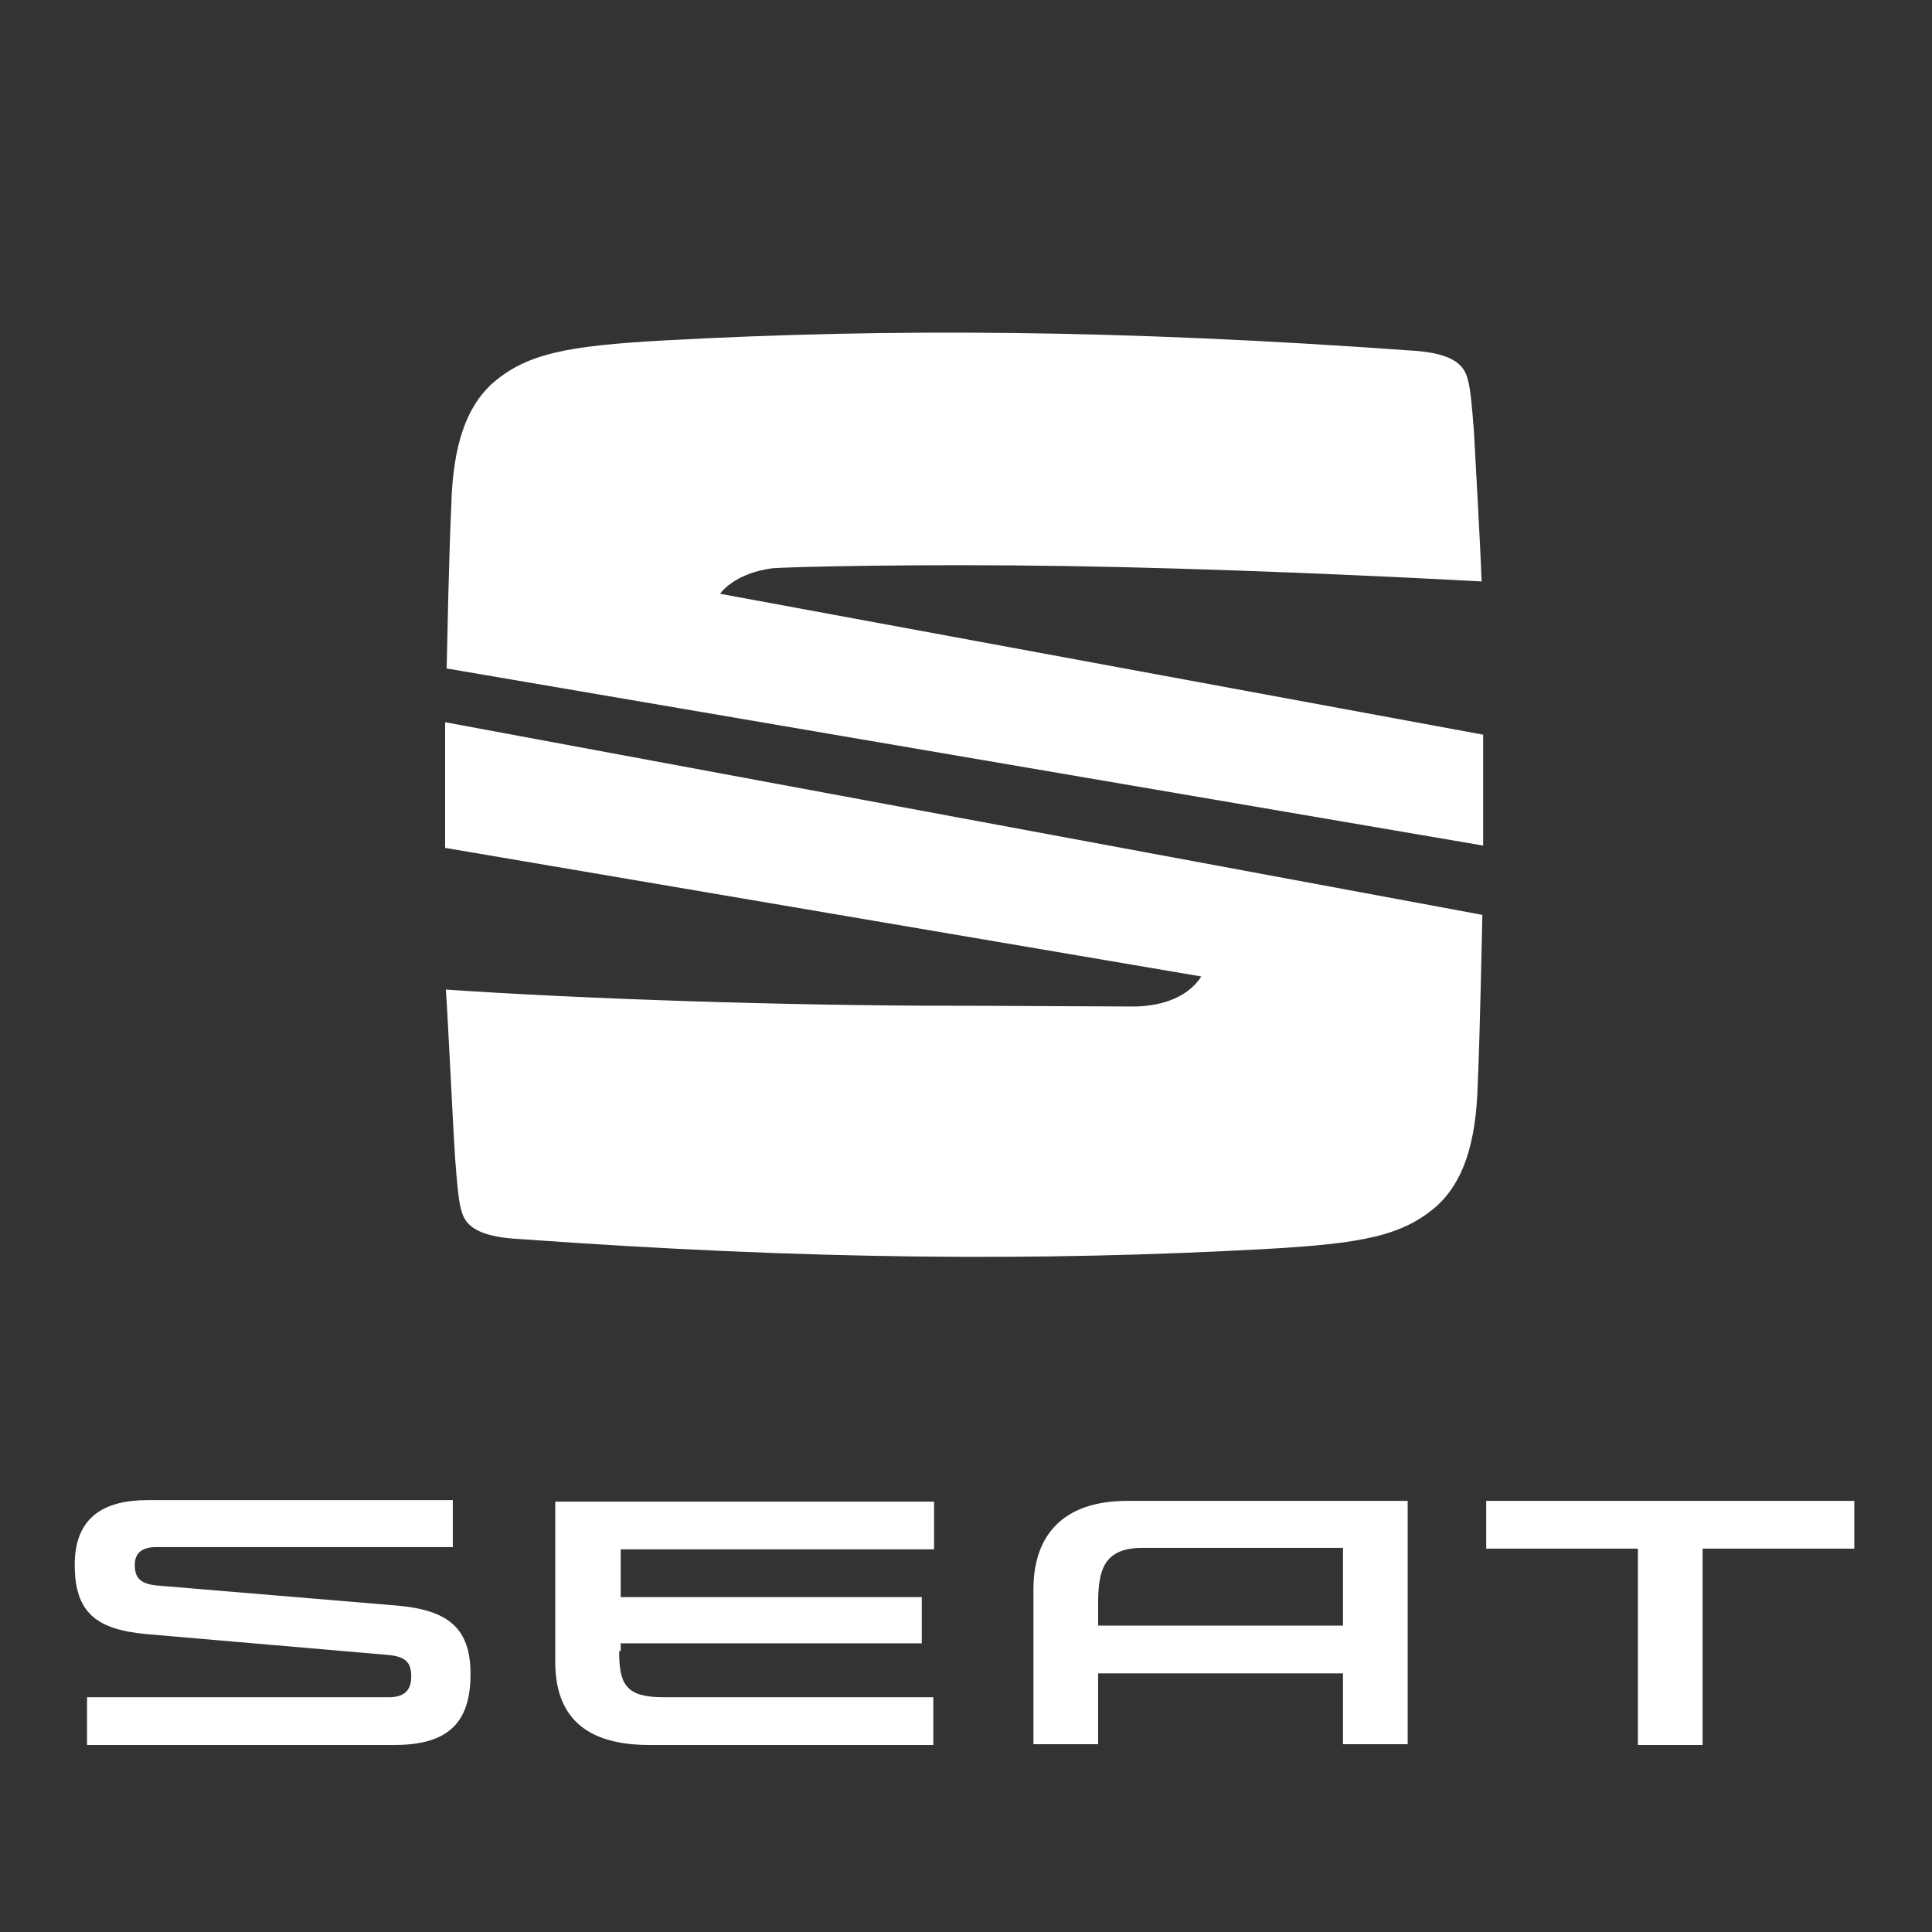
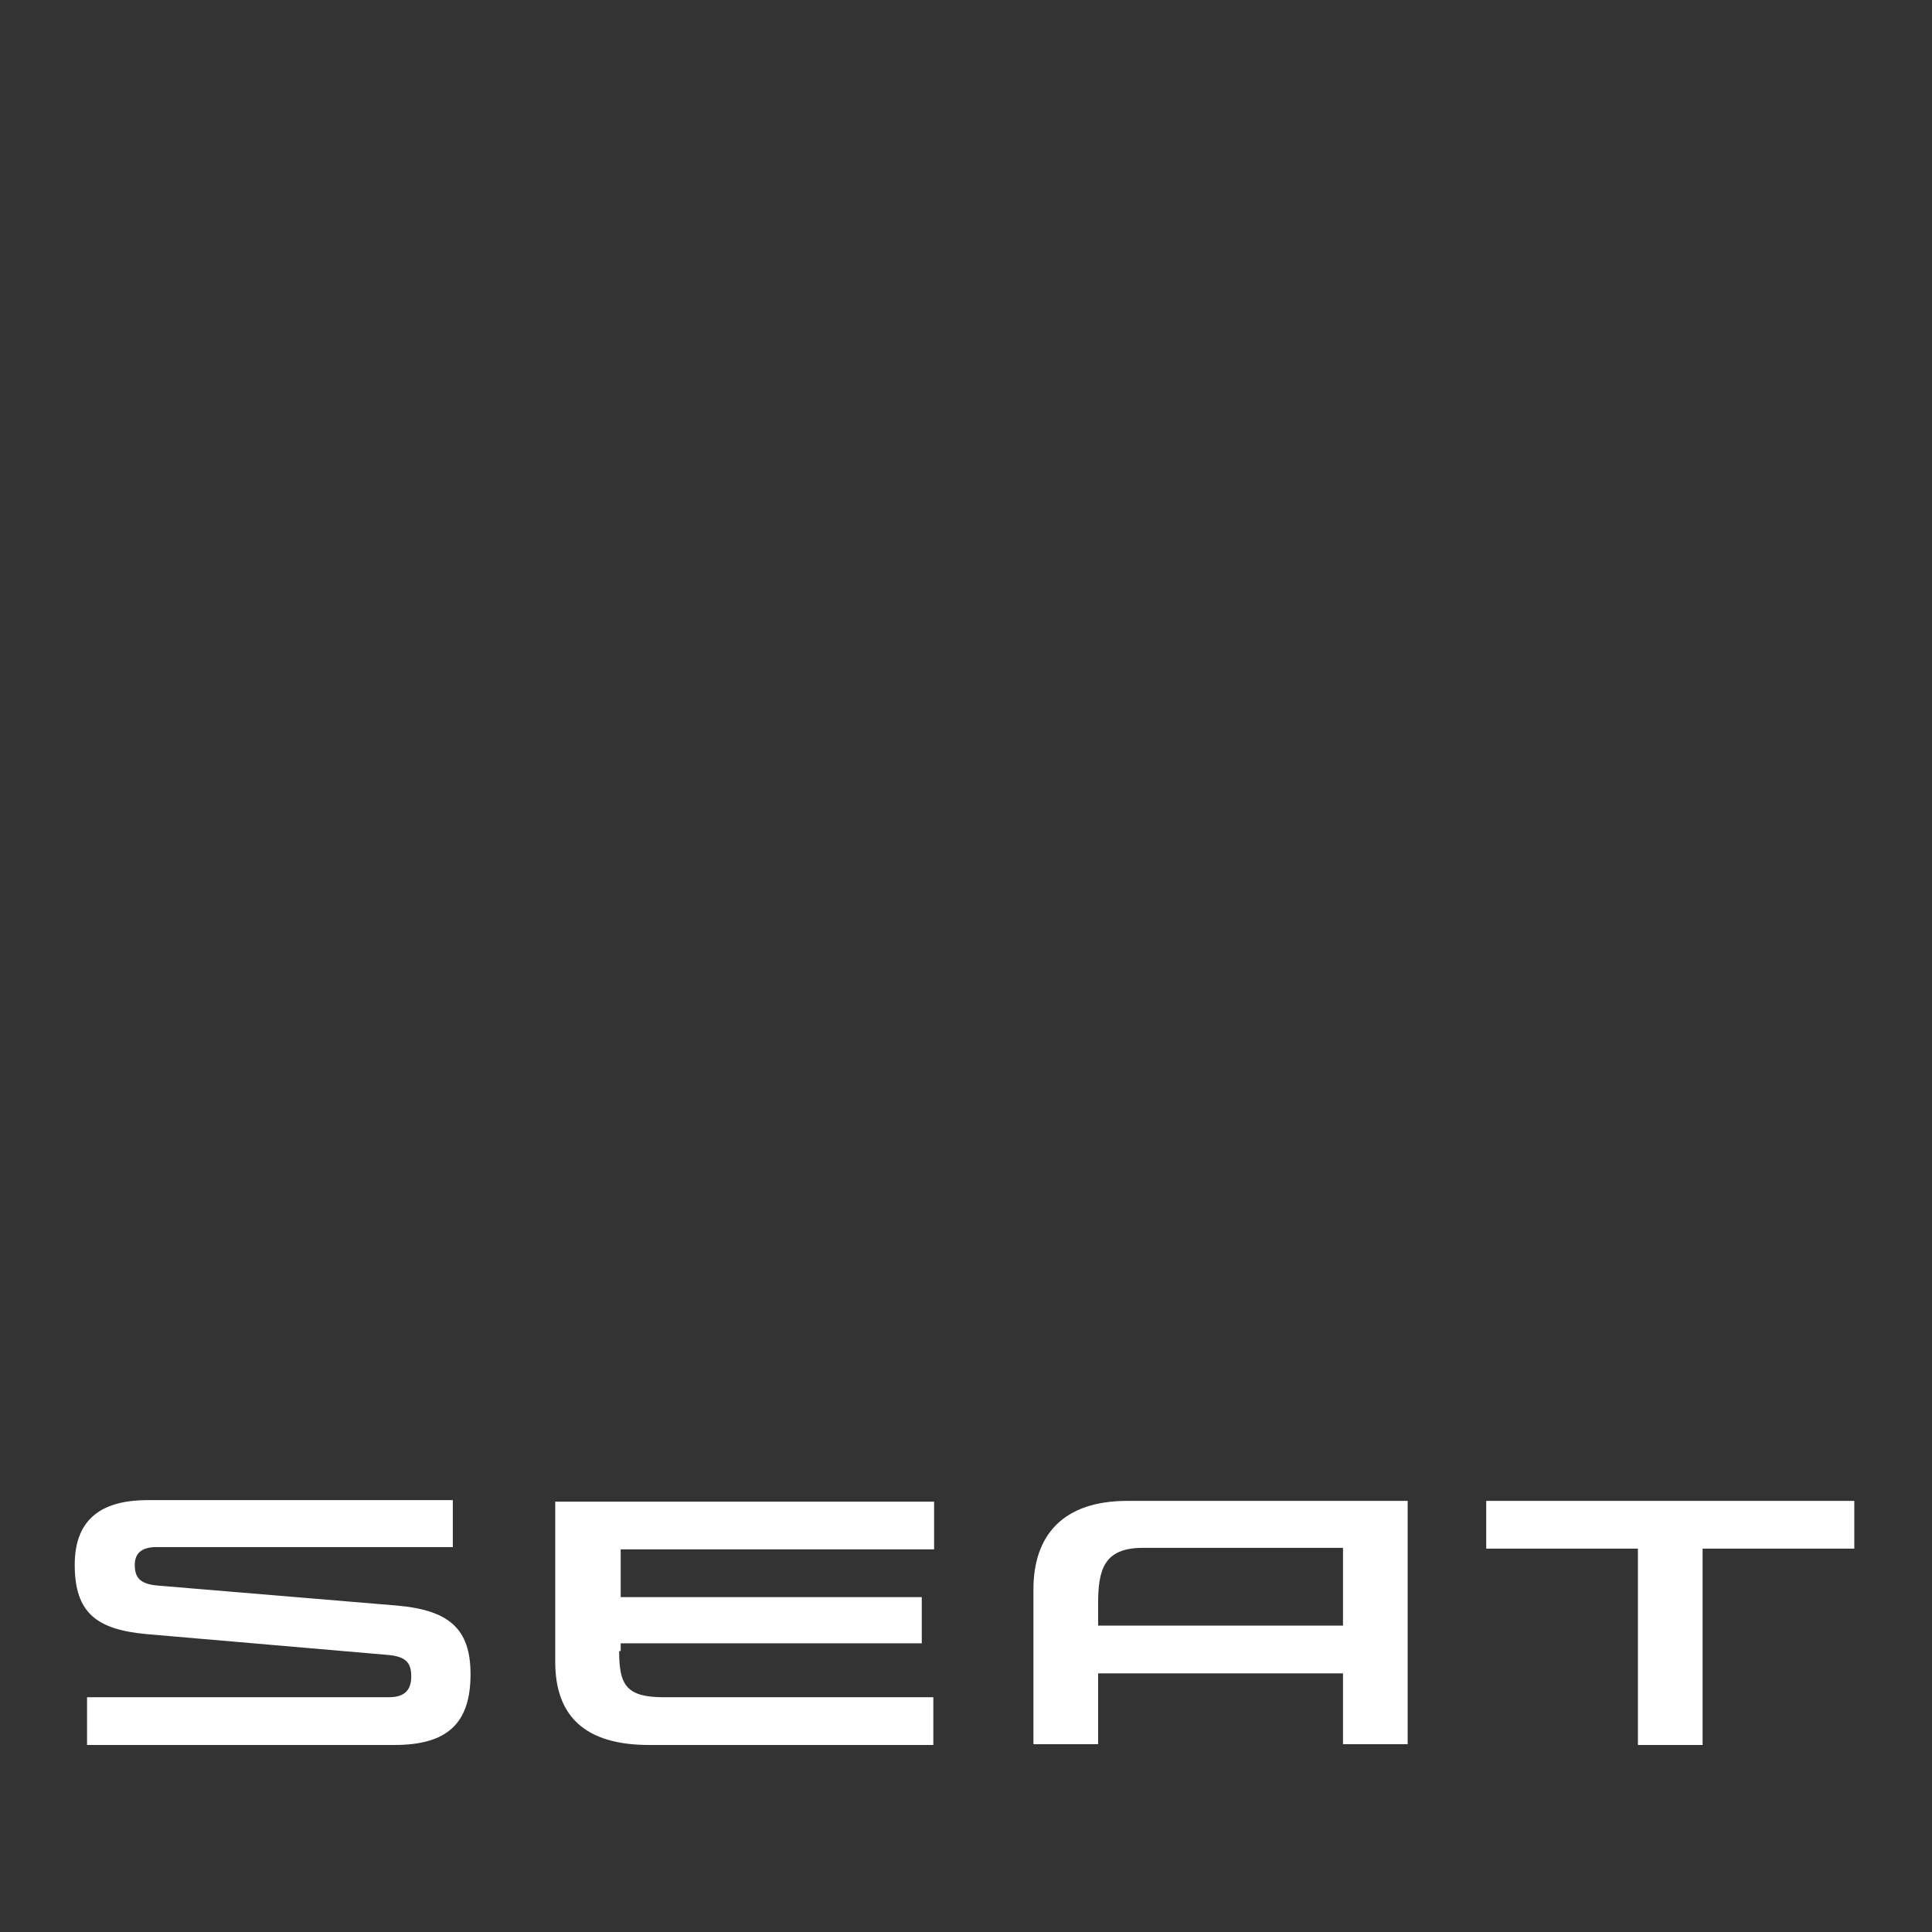
<svg xmlns="http://www.w3.org/2000/svg" xmlns:ns1="http://www.inkscape.org/namespaces/inkscape" xmlns:ns2="http://sodipodi.sourceforge.net/DTD/sodipodi-0.dtd" version="1.1" id="Capa_1" ns1:export-filename="G:\Users\suitedoalex\sites\seat-logo-0.png" ns1:export-xdpi="96" ns1:export-ydpi="96" ns1:version="0.92.2 (5c3e80d, 2017-08-06)" ns2:docname="seat-logo.svg" x="0px" y="0px" viewBox="0 0 400 400" style="enable-background:new 0 0 400 400;" xml:space="preserve">
  <rect x="0" y="0" width="400" height="400" fill="#333333" stroke="none" />
  <style type="text/css">
	.st0{fill:#FFFFFF;}
</style>
  <g>
    <ns2:namedview bordercolor="#666666" borderopacity="1" gridtolerance="10" guidetolerance="10" id="namedview21" ns1:current-layer="Capa_1" ns1:cx="5696.2651" ns1:cy="5540.7347" ns1:pageopacity="0" ns1:pageshadow="2" ns1:window-height="837" ns1:window-maximized="1" ns1:window-width="1600" ns1:window-x="-8" ns1:window-y="-8" ns1:zoom="0.028284271" objecttolerance="10" pagecolor="#ffffff" showgrid="false">
		</ns2:namedview>
    <g id="g18" transform="matrix(15.943,0,0,15.943,446.57,471.127)" ns1:export-xdpi="12.025195" ns1:export-ydpi="12.025195">
      <g id="g6">
        <path id="path4" ns1:connector-curvature="0" class="st0" d="M-10.57-9.44v1h-3.18v-0.28c0-0.44,0.07-0.73,0.58-0.73H-10.57     z M-13.37-10.06c-0.84,0-1.22,0.45-1.22,1.15v2.01h0.84v-0.92h3.18v0.92h0.84v-3.16H-13.37z M-8.71-10.06v0.62h1.97v2.55h0.84     v-2.55h1.97v-0.62H-8.71z M-19.97-8.11c0,0.44,0.09,0.6,0.58,0.6h3.5v0.62h-3.69c-0.84,0-1.22-0.38-1.22-1.08v-2.08h4.92v0.62     h-4.07v0.62h3.91v0.6h-3.91V-8.11z M-25.96-8.96c-0.25-0.02-0.3-0.12-0.3-0.27c0-0.14,0.08-0.23,0.28-0.23h3.85v-0.61h-3.96     c-0.57,0-0.95,0.22-0.95,0.84c0,0.63,0.29,0.84,0.93,0.9l3.13,0.27c0.24,0.02,0.31,0.1,0.31,0.28c0,0.16-0.07,0.27-0.29,0.27     h-3.92v0.62h3.99c0.69,0,0.99-0.28,0.99-0.92c0-0.59-0.28-0.83-0.95-0.89L-25.96-8.96z" />
      </g>
      <g id="g16">
        <g id="g10">
-           <path id="path8" ns1:connector-curvature="0" class="st0" d="M-22.21-20.87c0.01-0.43,0.03-1.49,0.06-2.11      c0.02-0.8,0.2-1.28,0.52-1.58c0.45-0.4,0.98-0.5,2.25-0.57c2.93-0.16,5.92-0.14,9.67,0.13c0.39,0.02,0.54,0.1,0.61,0.15      c0.16,0.12,0.18,0.24,0.23,0.9c0.02,0.38,0.08,1.4,0.1,1.95c-1.29-0.07-3.48-0.17-5.39-0.2s-3.62,0.01-3.83,0.03      c-0.42,0.06-0.61,0.25-0.67,0.33l9.91,1.83v1.44L-22.21-20.87z" />
-         </g>
+           </g>
        <g id="g14">
-           <path id="path12" ns1:connector-curvature="0" class="st0" d="M-22.22-20.17l13.46,2.5c-0.01,0.37-0.03,1.52-0.06,2.19      c-0.02,0.8-0.2,1.28-0.52,1.58c-0.45,0.4-0.98,0.5-2.25,0.57c-2.93,0.16-5.92,0.14-9.67-0.13c-0.39-0.02-0.54-0.1-0.61-0.15      c-0.16-0.12-0.18-0.24-0.23-0.9c-0.03-0.45-0.09-1.75-0.12-2.19c1.74,0.12,4.41,0.21,6.58,0.21c0.54,0,1.96,0.01,2.34,0.01      c0.3,0,0.69-0.08,0.89-0.39l-9.82-1.67V-20.17z" />
-         </g>
+           </g>
      </g>
    </g>
  </g>
</svg>